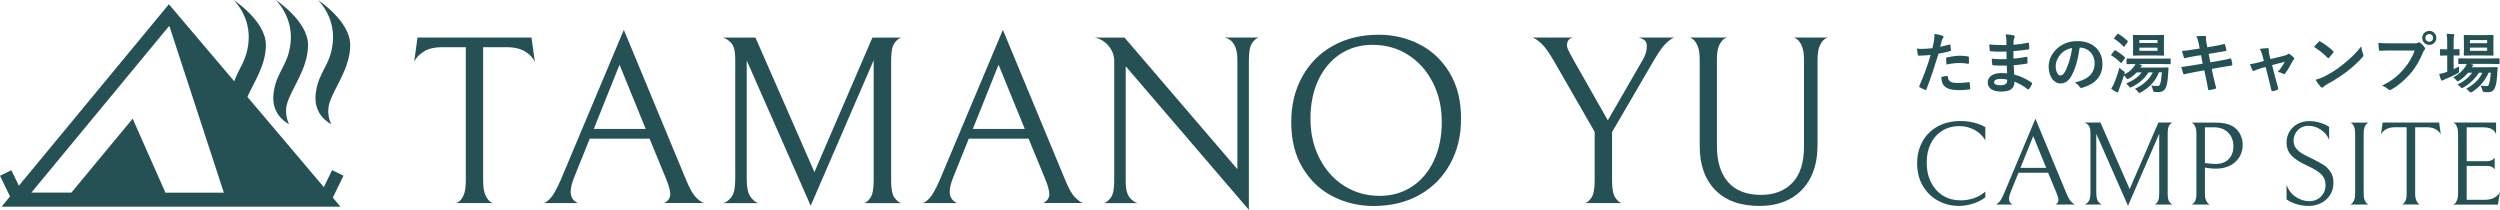
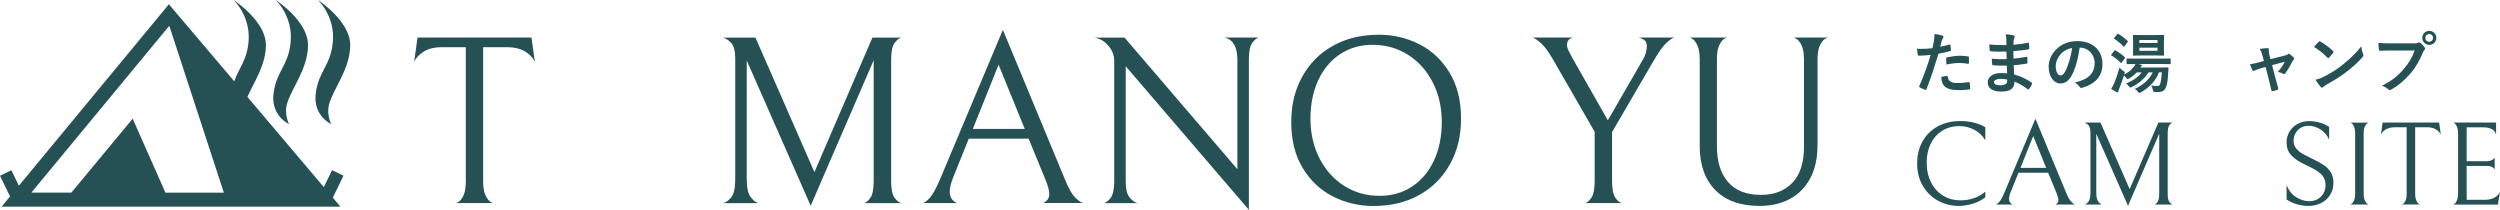
<svg xmlns="http://www.w3.org/2000/svg" id="_レイヤー_2" data-name="レイヤー 2" viewBox="0 0 389.33 32.67">
  <defs>
    <style>
      .cls-1 {
        fill: #255155;
        stroke-width: 0px;
      }
    </style>
  </defs>
  <g id="_レイヤー_1-2" data-name="レイヤー 1">
    <g>
      <g>
        <path class="cls-1" d="m66.07,7.99c-.72.42-1.25.96-1.57,1.61l.52-3.75h17.75l.52,3.75c-.32-.65-.85-1.19-1.57-1.61-.72-.42-1.64-.64-2.73-.64h-3.75v20.79c0,1,.12,1.76.37,2.28.25.52.52.87.82,1.05.3.17.45.22.45.15h-5.96c0,.07.15.02.45-.15.3-.17.57-.52.81-1.03.24-.51.36-1.28.36-2.3V7.35h-3.75c-1.1,0-2.01.21-2.73.64Z" />
-         <path class="cls-1" d="m91.83,21.62l-2.4,5.96c-.37.92-.56,1.69-.56,2.28,0,.82.37,1.41,1.12,1.76h-5.36c.25,0,.61-.25,1.09-.75.47-.5,1.02-1.49,1.65-2.96l9.78-23.26,9.7,23.37c.55,1.35,1.08,2.27,1.59,2.77.51.5.92.77,1.22.82h-6.22c.62-.3.94-.76.94-1.39,0-.52-.2-1.27-.6-2.25l-2.62-6.37h-9.33Zm8.73-1.54l-4.08-10-4.01,10h8.09Z" />
        <path class="cls-1" d="m134.57,31.62c.3-.05.62-.32.97-.81.35-.49.52-1.39.52-2.72V9.38l-9.81,22.66-9.96-22.62v18.5c0,1.35.22,2.29.66,2.83.44.54.83.83,1.18.88h-5.54c.37-.05.79-.33,1.24-.84.45-.51.67-1.47.67-2.87V9.15c0-1.2-.21-2.02-.64-2.47s-.85-.72-1.27-.82h5.06l9.18,20.94,9.03-20.94h4.53c-.32.05-.67.31-1.05.79-.37.47-.56,1.35-.56,2.62v18.99c0,1.25.19,2.11.56,2.58.37.47.72.74,1.05.79h-5.81Z" />
        <path class="cls-1" d="m150.86,21.62l-2.4,5.96c-.37.92-.56,1.69-.56,2.28,0,.82.37,1.41,1.12,1.76h-5.36c.25,0,.61-.25,1.09-.75.47-.5,1.02-1.49,1.65-2.96l9.78-23.26,9.7,23.37c.55,1.35,1.08,2.27,1.59,2.77.51.5.92.77,1.22.82h-6.22c.62-.3.94-.76.94-1.39,0-.52-.2-1.27-.6-2.25l-2.62-6.37h-9.33Zm8.73-1.54l-4.08-10-4.01,10h8.09Z" />
        <path class="cls-1" d="m196.03,5.86c-.35.07-.69.36-1.03.84-.34.49-.51,1.34-.51,2.57v23.41l-19.18-22.36v17.94c0,1.2.21,2.04.64,2.53.42.49.84.77,1.24.84h-5.28c.35-.07.7-.36,1.07-.84.36-.49.54-1.34.54-2.57V9.49c0-.85-.29-1.62-.86-2.32-.57-.7-1.3-1.14-2.17-1.31h4.64l17.57,20.49V9.26c0-1.92-.65-3.06-1.95-3.41h5.28Z" />
        <path class="cls-1" d="m202.79,11.96c1.14-2.07,2.73-3.68,4.79-4.83,2.06-1.15,4.44-1.72,7.14-1.72,2.25,0,4.35.49,6.31,1.48,1.96.99,3.53,2.47,4.72,4.44,1.19,1.97,1.78,4.34,1.78,7.12s-.57,5.01-1.7,7.08c-1.14,2.07-2.73,3.68-4.79,4.83-2.06,1.15-4.44,1.72-7.14,1.72-2.25,0-4.35-.49-6.31-1.48-1.96-.99-3.53-2.47-4.72-4.44-1.19-1.97-1.78-4.34-1.78-7.12s.57-5.01,1.7-7.08Zm20.34.88c-.94-1.84-2.22-3.27-3.86-4.31-1.64-1.04-3.48-1.55-5.52-1.55-1.87,0-3.54.47-5,1.42-1.46.95-2.6,2.29-3.43,4.03-.82,1.74-1.24,3.75-1.24,6.05s.47,4.33,1.4,6.16c.94,1.84,2.22,3.27,3.86,4.31,1.64,1.04,3.48,1.55,5.52,1.55,1.87,0,3.54-.47,5-1.42,1.46-.95,2.6-2.29,3.43-4.03.82-1.74,1.24-3.75,1.24-6.05s-.47-4.33-1.4-6.16Z" />
        <path class="cls-1" d="m260.72,5.86c-.25.05-.65.32-1.2.82-.55.5-1.21,1.42-1.99,2.77l-6.48,11.12v7.57c0,1.27.17,2.16.52,2.66.35.5.67.77.97.82h-5.69c.3-.05.62-.32.97-.81.35-.49.52-1.38.52-2.68v-7.6l-6.4-11.12c-.75-1.3-1.4-2.19-1.95-2.68-.55-.49-.99-.78-1.31-.88h6.29c-.62.13-.94.52-.94,1.2,0,.22.08.49.22.81.15.31.39.76.71,1.33l5.43,9.55,5.43-9.4c.42-.7.64-1.41.64-2.14,0-.47-.14-.81-.43-.99-.29-.19-.57-.31-.84-.36h5.51Z" />
        <path class="cls-1" d="m283.04,22.67c0,1.97-.37,3.66-1.12,5.08-.75,1.41-1.8,2.48-3.16,3.22s-2.94,1.1-4.74,1.1c-2.97,0-5.27-.82-6.89-2.47-1.62-1.65-2.43-3.93-2.43-6.85v-13.41c0-1-.12-1.75-.36-2.27-.24-.51-.5-.85-.79-1.03-.29-.17-.43-.24-.43-.19h5.84s-.14.01-.43.19c-.29.17-.55.51-.79,1.01-.24.5-.36,1.22-.36,2.17v13.52c0,2.42.58,4.29,1.74,5.62,1.16,1.32,2.87,1.99,5.11,1.99,2.07,0,3.71-.63,4.91-1.89,1.2-1.26,1.8-3.13,1.8-5.6v-13.52c0-1-.13-1.75-.37-2.27-.25-.51-.52-.85-.82-1.03-.3-.17-.45-.24-.45-.19h5.39s-.15.01-.45.19c-.3.17-.57.52-.82,1.03-.25.51-.37,1.27-.37,2.27v13.33Z" />
        <path class="cls-1" d="m307.33,31.68c-.76.26-1.52.39-2.28.39-1.15,0-2.22-.27-3.21-.8-.99-.53-1.78-1.3-2.38-2.3-.6-1-.9-2.18-.9-3.53,0-1.26.27-2.39.83-3.4.55-1,1.34-1.78,2.36-2.35,1.02-.56,2.21-.84,3.57-.84,1.45,0,2.73.32,3.86.95v2.06c-.38-.68-.94-1.22-1.67-1.62-.73-.4-1.51-.6-2.34-.6-1.05,0-1.96.25-2.74.74-.77.5-1.36,1.17-1.77,2.03-.41.86-.61,1.82-.61,2.89,0,1.2.23,2.25.7,3.14.46.89,1.09,1.57,1.88,2.05.79.48,1.68.71,2.65.71,1.57,0,2.87-.46,3.9-1.37v.89c-.47.38-1.08.71-1.84.97Z" />
        <path class="cls-1" d="m314.34,26.9l-1.19,2.95c-.19.46-.28.84-.28,1.13,0,.41.19.7.56.87h-2.65c.12,0,.3-.12.54-.37.24-.25.51-.74.82-1.47l4.84-11.52,4.81,11.58c.27.67.54,1.13.79,1.37.25.25.45.38.6.41h-3.08c.31-.15.46-.38.46-.69,0-.26-.1-.63-.3-1.11l-1.3-3.15h-4.62Zm4.32-.76l-2.02-4.95-1.99,4.95h4.01Z" />
        <path class="cls-1" d="m335.52,31.85c.15-.02.31-.16.48-.4s.26-.69.26-1.35v-9.28l-4.86,11.23-4.94-11.21v9.17c0,.67.11,1.14.32,1.4.22.27.41.41.58.44h-2.75c.19-.02.39-.16.61-.42.22-.25.33-.73.33-1.42v-9.3c0-.59-.11-1-.32-1.22s-.42-.36-.63-.41h2.51l4.55,10.37,4.47-10.37h2.25c-.16.02-.33.15-.52.39-.19.24-.28.67-.28,1.3v9.41c0,.62.09,1.05.28,1.28.19.24.36.36.52.39h-2.88Z" />
-         <path class="cls-1" d="m348.74,24.46c-.34.56-.83,1.01-1.46,1.33-.63.32-1.37.48-2.23.48-.52,0-1.08-.06-1.67-.17v4.05c0,.48.06.85.19,1.1.12.25.26.42.41.51.15.09.22.12.22.09h-2.95s.07,0,.22-.09c.15-.09.28-.25.4-.5.12-.25.18-.62.18-1.11v-9.3c0-.49-.06-.87-.18-1.13-.12-.26-.25-.44-.4-.53-.15-.09-.22-.13-.22-.1h3.64c.63,0,1.15.04,1.56.12.41.08.77.2,1.08.36.56.28.98.7,1.28,1.23.3.54.45,1.12.45,1.74,0,.72-.17,1.36-.51,1.92Zm-1.74-3.81c-.54-.54-1.27-.82-2.17-.82h-1.45v5.55c.53.1,1.09.15,1.67.15.87,0,1.54-.25,2.03-.75s.73-1.17.73-2c0-.88-.27-1.59-.82-2.13Z" />
        <path class="cls-1" d="m357.69,31.81c-.59-.18-1.13-.43-1.6-.75v-2.25c.32.83.81,1.46,1.48,1.88.66.43,1.35.64,2.07.64s1.32-.24,1.8-.71c.48-.48.72-1.07.72-1.77,0-.47-.1-.87-.29-1.21-.19-.33-.5-.65-.92-.94-.42-.29-1.01-.62-1.78-.97-1.08-.49-1.86-1.01-2.35-1.55-.49-.54-.73-1.19-.73-1.96,0-.66.16-1.24.47-1.75.32-.51.74-.91,1.28-1.19.54-.28,1.13-.42,1.77-.42.56,0,1.1.08,1.63.23.53.15,1.03.37,1.48.66v2c-.3-.68-.75-1.21-1.35-1.59-.6-.38-1.21-.57-1.83-.57-.71,0-1.27.23-1.71.69-.43.46-.65,1-.65,1.63,0,.46.13.85.39,1.18.26.33.58.6.96.83.38.22.91.49,1.59.82.69.33,1.26.64,1.71.93.45.28.82.66,1.11,1.11.3.46.45,1.01.45,1.67,0,.74-.18,1.39-.53,1.93-.35.54-.82.96-1.41,1.25-.59.29-1.23.44-1.92.44-.64,0-1.26-.09-1.86-.27Z" />
        <path class="cls-1" d="m366.17,31.77c.15-.09.28-.27.41-.52.12-.25.19-.63.19-1.12v-9.32c0-.49-.06-.87-.18-1.12-.12-.25-.25-.42-.4-.51-.15-.09-.22-.12-.22-.09h2.95s-.07,0-.22.09c-.15.09-.28.26-.41.51-.12.25-.19.63-.19,1.12v9.32c0,.5.06.87.19,1.12.12.25.26.42.41.51.15.09.22.12.22.09h-2.97s.07,0,.22-.08Z" />
        <path class="cls-1" d="m371.57,20.14c-.36.21-.62.48-.78.8l.26-1.86h8.8l.26,1.86c-.16-.32-.42-.59-.78-.8-.36-.21-.81-.32-1.35-.32h-1.86v10.3c0,.5.06.87.19,1.13s.26.43.41.52c.15.09.22.11.22.07h-2.95s.07.01.22-.07c.15-.09.28-.26.4-.51.12-.25.18-.63.18-1.14v-10.3h-1.86c-.54,0-1,.11-1.35.32Z" />
        <path class="cls-1" d="m382,31.85s.07,0,.22-.08c.15-.09.28-.28.4-.56.12-.28.18-.68.18-1.22v-9.11c0-.51-.06-.89-.18-1.16-.12-.27-.25-.45-.4-.55-.15-.1-.22-.13-.22-.09h6.72v1.86c-.22-.74-.89-1.11-2-1.11h-2.58v5.27h3.19c.25,0,.46-.04.63-.12.17-.08.3-.16.39-.25.09-.09.14-.14.15-.17v1.8s-.06-.08-.15-.17c-.09-.09-.21-.17-.38-.24-.17-.07-.37-.11-.62-.11h-3.21v5.27h2.89c.56,0,1.04-.11,1.44-.34.4-.23.69-.52.86-.88l-.33,1.97h-7Z" />
      </g>
      <g>
        <path class="cls-1" d="m51.71,26.51l-1.28,2.63-11.9-14.05c.97-2.22,2.88-4.91,2.88-8.09,0-3.72-5.04-7.01-5.04-7.01,0,0,2.73,2.53,2.33,6.59-.29,2.93-1.51,4.02-2.22,6.08L26.3.66l-.74.9L2.94,28.92l-1.17-2.41-1.77.86,1.56,3.22-1.31,1.59h52.76l-1.18-1.4,1.66-3.42-1.77-.86Zm-25.95,3.48l-5.1-11.51-9.54,11.51h-6.23L26.32,4.07l.1.12,8.44,25.81h-9.11Z" />
-         <path class="cls-1" d="m51.59,19.34s-.79-1.44-.33-3.14c.66-2.41,3.28-5.47,3.28-9.2s-5.04-7.01-5.04-7.01c0,0,2.73,2.53,2.33,6.59-.36,3.7-2.22,4.47-2.66,7.97-.44,3.5,2.41,4.78,2.41,4.78Z" />
+         <path class="cls-1" d="m51.59,19.34s-.79-1.44-.33-3.14c.66-2.41,3.28-5.47,3.28-9.2s-5.04-7.01-5.04-7.01c0,0,2.73,2.53,2.33,6.59-.36,3.7-2.22,4.47-2.66,7.97-.44,3.5,2.41,4.78,2.41,4.78" />
        <path class="cls-1" d="m45.02,19.34s-.79-1.44-.33-3.14c.66-2.41,3.28-5.47,3.28-9.2s-5.04-7.01-5.04-7.01c0,0,2.73,2.53,2.33,6.59-.36,3.7-2.22,4.47-2.66,7.97-.44,3.5,2.41,4.78,2.41,4.78Z" />
      </g>
      <g>
        <path class="cls-1" d="m303.59,6.94c.11-.03.15.02.16.1.03.22.06.52.07.74.01.13-.02.16-.15.19-.63.17-1.16.29-1.78.39-.7,2.27-1.22,3.83-1.87,5.53-.05.14-.11.13-.23.1-.1-.04-.6-.26-.82-.38-.08-.05-.11-.13-.08-.2.78-1.79,1.27-3.14,1.77-4.85-.59.06-1.31.11-1.79.11-.15,0-.19-.03-.21-.16-.04-.21-.09-.56-.14-.93.21.03.34.03.76.03.51,0,1.06-.03,1.66-.1.1-.41.18-.86.26-1.28.04-.31.06-.61.06-.94.54.08.96.15,1.29.29.08.03.11.1.11.16,0,.04,0,.09-.05.16-.08.14-.16.25-.21.41-.1.37-.17.72-.25.97.4-.07.95-.2,1.45-.35Zm-.4,4.89c.1,0,.14.04.15.14.08.75.58.96,1.56.96.57,0,1.31-.09,1.72-.14.08-.01.11.01.12.09.04.27.08.61.08.89.01.12,0,.15-.16.16-.35.05-1.01.11-1.39.11-1.34,0-2.03-.18-2.49-.66-.33-.33-.44-.81-.46-1.4.32-.08.74-.15.87-.15Zm-.11-2.71c0-.14.03-.17.18-.2.64-.13,1.4-.24,1.99-.24.4,0,.84.04,1.2.1.14.02.17.03.17.15.02.26.02.54.01.82,0,.17-.05.21-.19.18-.36-.07-.83-.12-1.27-.12-.61,0-1.39.1-2.05.24-.02-.36-.04-.73-.04-.93Z" />
        <path class="cls-1" d="m312.52,10.21c-.71.02-1.4.02-2.11-.04-.11,0-.15-.04-.16-.17-.04-.23-.06-.63-.06-.87.76.09,1.53.11,2.3.08-.01-.39-.01-.79-.02-1.18-.98.03-1.72.03-2.44-.05-.11,0-.16-.04-.17-.14-.03-.26-.05-.5-.07-.92.89.1,1.78.1,2.68.1,0-.38-.01-.64-.02-.99-.02-.24-.04-.42-.12-.69.54.03.98.09,1.29.18.12.04.18.18.11.31-.07.14-.14.32-.15.49-.01.2-.01.35-.02.65.95-.07,1.64-.18,2.24-.31.12-.03.16,0,.17.12.04.29.05.56.05.75,0,.13-.03.15-.11.16-.73.12-1.38.2-2.36.27,0,.41.01.79.01,1.16.78-.05,1.27-.15,2-.27.12-.03.15-.01.16.08.01.19.03.53.03.84,0,.1-.04.13-.15.14-.67.11-1.15.18-2,.25.02.47.04.97.07,1.44.98.28,1.82.64,2.71,1.24.1.09.1.12.07.25-.07.19-.29.57-.45.76-.08.1-.14.11-.25.03-.62-.49-1.26-.85-2.03-1.17-.01,1.1-.67,1.55-2.08,1.55s-2.09-.58-2.09-1.43.81-1.45,2.04-1.45c.26,0,.5,0,.98.04-.02-.45-.04-.87-.05-1.22Zm-.88,2.07c-.75,0-1.1.21-1.1.54,0,.27.31.46,1.01.46.41,0,.79-.12.93-.31.08-.11.11-.29.11-.57-.3-.07-.66-.12-.95-.12Z" />
        <path class="cls-1" d="m323.87,7.41c-.24,1.74-.66,3.33-1.28,4.41-.44.77-.97,1.18-1.74,1.18-.9,0-1.81-.96-1.81-2.63,0-.98.42-1.92,1.16-2.66.86-.86,1.94-1.31,3.32-1.31,2.45,0,3.9,1.51,3.9,3.55,0,1.9-1.07,3.1-3.15,3.72-.21.06-.31.02-.44-.18-.11-.17-.33-.41-.72-.64,1.73-.41,3.09-1.12,3.09-3.06,0-1.22-.92-2.37-2.29-2.37h-.04Zm-2.93.99c-.49.55-.8,1.24-.8,1.89,0,.94.38,1.46.7,1.46.27,0,.49-.13.77-.62.45-.83.91-2.3,1.08-3.66-.72.14-1.29.43-1.75.93Z" />
        <path class="cls-1" d="m329.25,7.92c.09-.11.12-.12.21-.07.46.27.97.62,1.42,1.04.05.04.07.07.07.1,0,.02-.02.06-.06.11l-.45.62c-.08.11-.11.13-.19.05-.41-.42-.88-.8-1.42-1.12-.05-.03-.07-.06-.07-.08,0-.03.02-.05.05-.09l.44-.56Zm6.96,3.36c-.47,1.25-1.42,2.32-2.79,3.09-.12.06-.2.1-.27.1s-.1-.05-.18-.15c-.17-.24-.37-.4-.51-.48,1.37-.64,2.29-1.52,2.79-2.56h-.67c-.56.92-1.48,1.73-2.58,2.26-.12.06-.19.09-.25.09-.08,0-.12-.06-.2-.17-.14-.2-.33-.38-.45-.46.97-.39,1.87-.95,2.42-1.72h-.77c-.36.39-.78.71-1.18.93-.12.07-.2.1-.26.1-.07,0-.11-.05-.19-.17-.12-.17-.24-.3-.35-.4-.23.72-.49,1.48-.75,2.1-.07.16-.12.31-.12.4,0,.08-.05.15-.12.15-.05,0-.1-.02-.19-.06-.24-.12-.53-.29-.82-.51.18-.27.3-.46.44-.8.26-.59.58-1.48.85-2.48.14.15.38.35.6.5.26.17.26.18.18.48-.01.03-.02.05-.02.07.63-.31,1.11-.69,1.49-1.2.09-.12.19-.28.25-.42-.88,0-1.22.02-1.27.02-.11,0-.12-.01-.12-.11v-.66c0-.1.01-.11.12-.11.06,0,.41.02,1.41.02h3.82c1,0,1.35-.02,1.41-.02.1,0,.11.01.11.11v.66c0,.1-.01.11-.11.11-.06,0-.41-.02-1.41-.02h-3.48l.36.1c.1.03.16.07.16.13,0,.07-.03.1-.08.13-.05.03-.09.07-.17.19h3c.9,0,1.22-.02,1.28-.02.1,0,.13.03.12.12-.03.32-.05.66-.07.96-.05.9-.14,1.51-.32,1.97-.2.54-.58.79-1.21.79-.18,0-.34,0-.52-.02-.24-.02-.26-.02-.32-.34-.05-.26-.14-.49-.26-.66.38.06.7.07.93.07s.38-.04.47-.33c.09-.27.18-.75.27-1.8h-.49Zm-6.49-5.95c.08-.1.12-.09.2-.04.52.31.97.66,1.41,1.07.04.04.06.06.06.08,0,.03-.02.06-.06.12l-.46.63c-.09.12-.1.13-.18.05-.43-.46-.94-.89-1.42-1.18-.09-.06-.09-.07,0-.18l.45-.56Zm5.91.13c.89,0,1.21-.02,1.27-.02.1,0,.11.01.11.12,0,.06-.02.31-.02.88v1.22c0,.58.02.82.02.88,0,.11-.01.12-.11.12-.06,0-.38-.02-1.27-.02h-2.08c-.89,0-1.2.02-1.27.02-.1,0-.11-.01-.11-.12,0-.06.02-.3.02-.88v-1.22c0-.57-.02-.82-.02-.88,0-.11.01-.12.11-.12.07,0,.38.02,1.27.02h2.08Zm-2.46,1.24h2.82v-.47h-2.82v.47Zm2.82.72h-2.82v.49h2.82v-.49Z" />
-         <path class="cls-1" d="m342.45,6.92c-.1-.51-.21-.88-.41-1.28.44-.03.89-.06,1.33-.03.13.01.2.05.2.15,0,.11-.06.3.02.74l.15.86.84-.14c.58-.1,1.3-.22,1.83-.37.05,0,.09.04.11.11.08.27.14.53.2.88,0,.07-.05.1-.15.11-.47.08-1.2.19-1.71.29l-.9.16.26,1.31,1.48-.26c.73-.12,1.23-.24,1.61-.34.13-.03.16.01.17.11.07.26.13.51.17.82,0,.09-.05.16-.15.17-.31.04-.92.14-1.65.27l-1.41.25.24,1.13c.14.69.32,1.34.45,1.85.01.05-.04.08-.13.11-.21.07-.65.17-.93.21-.13.01-.19-.04-.2-.12-.07-.38-.18-1.09-.33-1.75l-.26-1.21-1.39.25c-.7.12-1.27.25-1.66.35-.11.04-.19.01-.24-.11-.1-.3-.2-.69-.29-1.01.62-.07,1.17-.15,1.9-.28l1.43-.24-.26-1.32-.96.15c-.56.09-1.25.24-1.52.31-.1.03-.15,0-.19-.1-.09-.24-.22-.74-.29-1.02.55-.04,1.11-.11,1.82-.23l.93-.14-.13-.65Z" />
        <path class="cls-1" d="m352.24,10.59c-.32.08-.78.25-1.12.4-.18.08-.27.09-.36-.09-.1-.18-.21-.47-.36-.9.5-.06,1-.19,1.55-.34l.61-.16-.23-.86c-.08-.3-.17-.61-.42-1.03.42-.05.93-.11,1.2-.11.16,0,.24.06.22.2-.03.16-.03.37.06.74l.19.77,2.22-.56c.24-.06.37-.1.51-.23.1-.1.18-.06.3.03.16.12.45.35.6.51.12.12.1.22-.03.36-.1.1-.12.14-.16.21-.36.7-.69,1.31-1.16,1.92-.08.1-.14.13-.31.04-.17-.1-.39-.2-.82-.31.42-.47.81-1.01,1.08-1.56l-1.97.52.47,1.85c.17.64.32,1.15.47,1.72.04.15-.01.22-.13.28-.2.09-.44.15-.67.2-.13.03-.22.02-.26-.15-.12-.57-.27-1.13-.41-1.71l-.48-1.89-.6.15Z" />
        <path class="cls-1" d="m361.09,6.51c.08-.1.17-.09.28-.03.52.28,1.37.9,1.95,1.45.1.1.12.15.03.28-.15.2-.49.61-.63.77-.09.1-.14.11-.26,0-.61-.63-1.35-1.22-2.09-1.67.22-.28.52-.59.72-.8Zm.89,5.39c1.25-.64,1.91-1.07,2.94-1.9,1.25-1.01,1.93-1.67,2.8-2.78.06.51.15.86.29,1.2.08.19.07.29-.11.5-.54.63-1.42,1.45-2.35,2.17-.85.66-1.71,1.24-3.09,2-.46.28-.59.38-.68.47-.12.12-.24.14-.36-.01-.26-.29-.57-.71-.82-1.13.52-.14.84-.24,1.38-.51Z" />
        <path class="cls-1" d="m372.35,7.86c-.66,0-1.25.03-1.69.05-.13.01-.17-.06-.19-.2-.03-.2-.07-.74-.09-1.03.46.05,1,.07,1.96.07h3.65c.31,0,.42-.02.56-.1.12-.07.24-.08.35.01.27.21.52.46.69.71.1.14.12.27-.02.4-.09.09-.14.19-.24.4-.5,1.21-1.12,2.33-1.98,3.32-.88,1-1.87,1.85-2.9,2.43-.18.12-.37.14-.53-.02-.24-.23-.57-.41-.95-.56,1.49-.76,2.4-1.46,3.34-2.56.8-.91,1.32-1.78,1.73-2.91h-3.69Zm7.07-1.96c0,.61-.49,1.09-1.1,1.09s-1.1-.48-1.1-1.09.49-1.09,1.1-1.09,1.1.48,1.1,1.09Zm-1.71,0c0,.35.26.6.6.6s.6-.26.6-.6-.26-.6-.6-.6-.6.26-.6.6Z" />
-         <path class="cls-1" d="m382.11,10.77c.28-.13.56-.27.85-.42-.01.17-.01.41-.01.63.01.34.01.32-.27.47-.59.33-1.23.63-1.88.88-.17.06-.29.11-.33.14-.06.05-.12.09-.18.09s-.1-.03-.15-.13c-.1-.25-.18-.54-.28-.91.34-.06.64-.13,1.01-.26.07-.03.15-.05.24-.08v-2.54h-.08c-.67,0-.88.02-.94.02-.09,0-.1-.01-.1-.11v-.78c0-.1.01-.11.1-.11.06,0,.27.02.94.02h.08v-.88c0-.73-.01-1.04-.08-1.54.4.01.71.03,1.04.06.1.01.16.06.16.11,0,.07-.03.13-.06.2-.05.13-.06.39-.06,1.13v.91c.55,0,.75-.02.81-.02.1,0,.11.01.11.11v.78c0,.1-.01.11-.11.11-.06,0-.26-.02-.81-.02v2.12Zm5.44.55c-.51,1.21-1.33,2.18-2.52,2.97-.12.07-.18.11-.25.11-.07,0-.13-.06-.26-.19-.14-.16-.3-.3-.45-.39,1.26-.67,2.04-1.49,2.52-2.49h-.55c-.63.98-1.44,1.74-2.38,2.27-.12.07-.19.11-.26.11-.08,0-.13-.06-.26-.19-.12-.14-.27-.26-.43-.36.96-.45,1.73-1.07,2.28-1.83h-.64c-.38.47-.85.89-1.35,1.21-.13.08-.19.13-.26.13s-.11-.06-.21-.18c-.14-.17-.32-.32-.49-.43.81-.44,1.44-1,1.89-1.68.09-.13.15-.28.22-.43-.84,0-1.16.02-1.21.02-.1,0-.11-.01-.11-.12v-.66c0-.1.01-.11.11-.11.06,0,.4.02,1.39.02h3.43c.99,0,1.34-.02,1.39-.02.1,0,.11.01.11.11v.66c0,.11-.01.12-.11.12-.05,0-.4-.02-1.39-.02h-3.07l.34.08c.09.03.14.09.14.13,0,.07-.03.1-.08.13-.05.04-.1.07-.16.18h2.67c.87,0,1.17-.02,1.23-.02.11,0,.14.02.13.13l-.07,1.03c-.05.88-.14,1.5-.32,1.96-.2.54-.53.79-1.16.79-.19,0-.34,0-.52-.02q-.24-.02-.32-.34c-.07-.26-.16-.48-.27-.67.38.06.7.06.93.06s.31-.03.4-.32c.08-.27.18-.73.27-1.76h-.36Zm-.58-5.85c.88,0,1.17-.02,1.24-.02.1,0,.11.01.11.11,0,.06-.02.31-.02.87v1.24c0,.58.02.82.02.88,0,.1-.01.11-.11.11-.07,0-.36-.02-1.24-.02h-1.92c-.89,0-1.18.02-1.25.02-.1,0-.11-.01-.11-.11,0-.07.02-.3.02-.88v-1.24c0-.56-.02-.81-.02-.87,0-.1.01-.11.11-.11.07,0,.36.02,1.25.02h1.92Zm-2.32.77v.49h2.68v-.49h-2.68Zm2.68,1.17h-2.68v.5h2.68v-.5Z" />
      </g>
    </g>
  </g>
</svg>